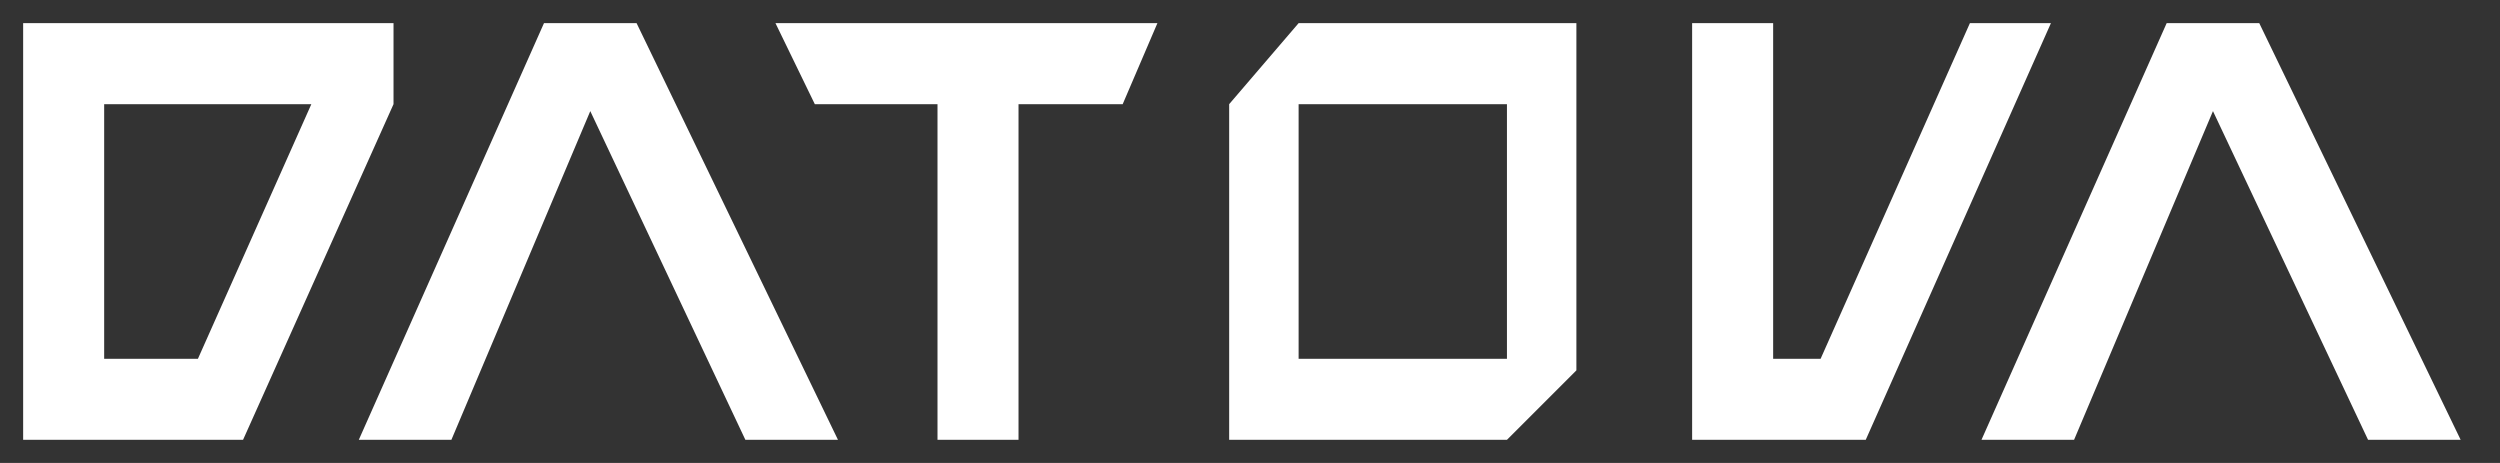
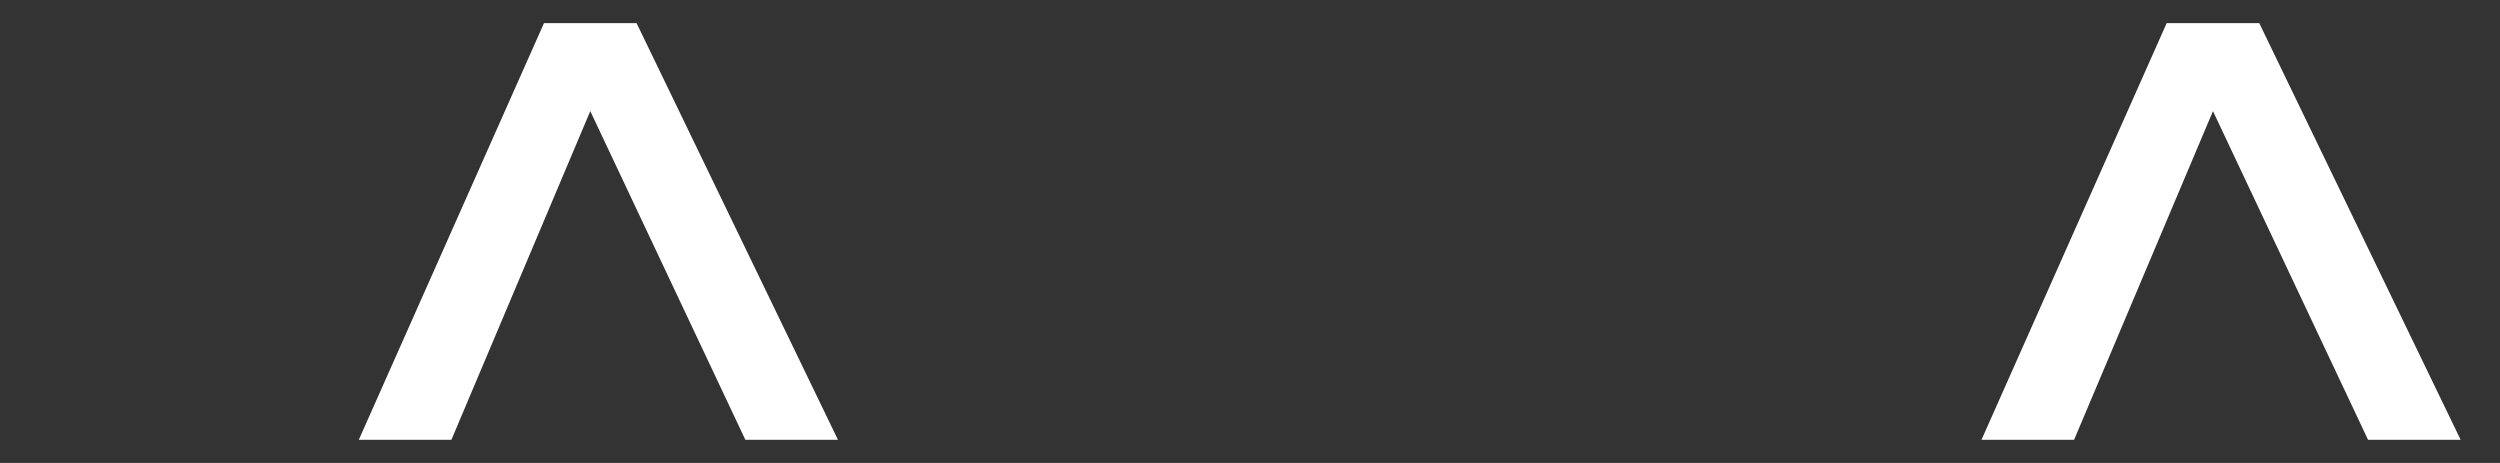
<svg xmlns="http://www.w3.org/2000/svg" xmlns:ns1="http://sodipodi.sourceforge.net/DTD/sodipodi-0.dtd" xmlns:ns2="http://www.inkscape.org/namespaces/inkscape" width="1080" height="200" viewBox="0 0 1080 200" stroke-width="1" version="1.1" id="svg7">
  <rect x="0" y="0" width="1080" height="200" fill="#333333" stroke="none" />
  <defs>
    <ns1:namedview id="namedview1" pagecolor="#000000" />
  </defs>
  <g ns2:groupmode="layer" id="layer1" ns2:label="Datova" style="display:inline;fill:#ffffff;fill-opacity:1">
-     <path d="M 10,10 v 180 h 95 l 65,-145 v -35 Z m 35,35 h 89.5 l -49,110 h -40.5 Z" id="D-shape" />
    <path d="M 155,190 h 40 l 60,-142 l 67,142 h 40 l -87,-180 h -40 Z" id="A-shape-1" />
-     <path d="M 335,10 l 17,35 h 53 v 145 h 35 V 45 h 45 l 15,-35 Z" id="T-shape" />
-     <path d="M 531,45 v 145 h 120 l 30,-30 v -150 h -120 Z m 30,0 h 90 v 110 h -90 Z" id="O-shape" />
-     <path d="M 731,10 h 35 V 155 h 20.5 l 64.5,-145 h 35 l -80,180 h -75 Z" id="V-shape" />
    <path d="M 856,190 h 40 l 60,-142 l 67,142 h 40 l -87,-180 h -40 Z" id="A-shape-2" />
  </g>
</svg>